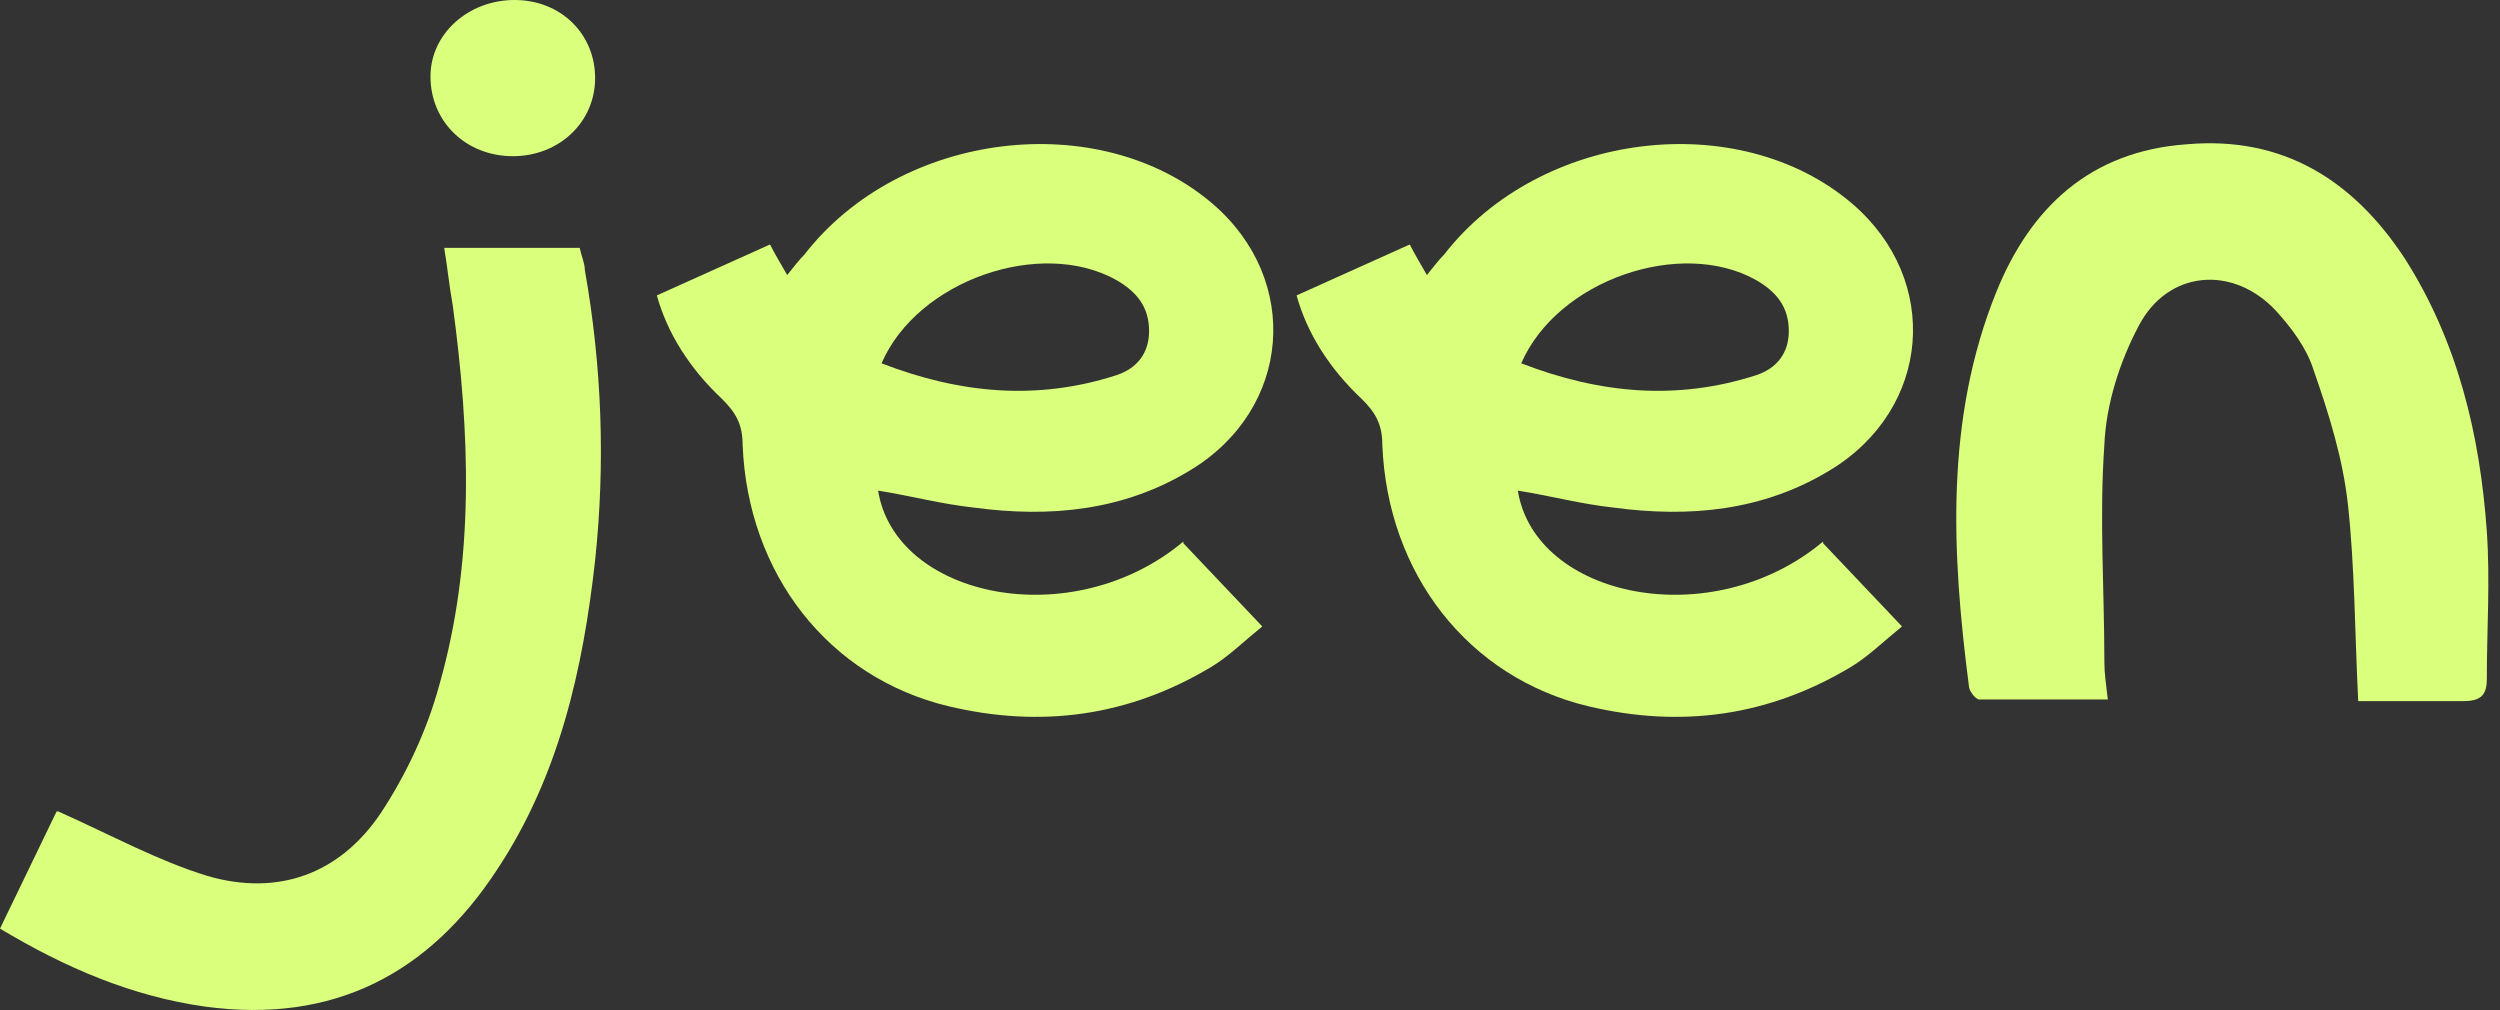
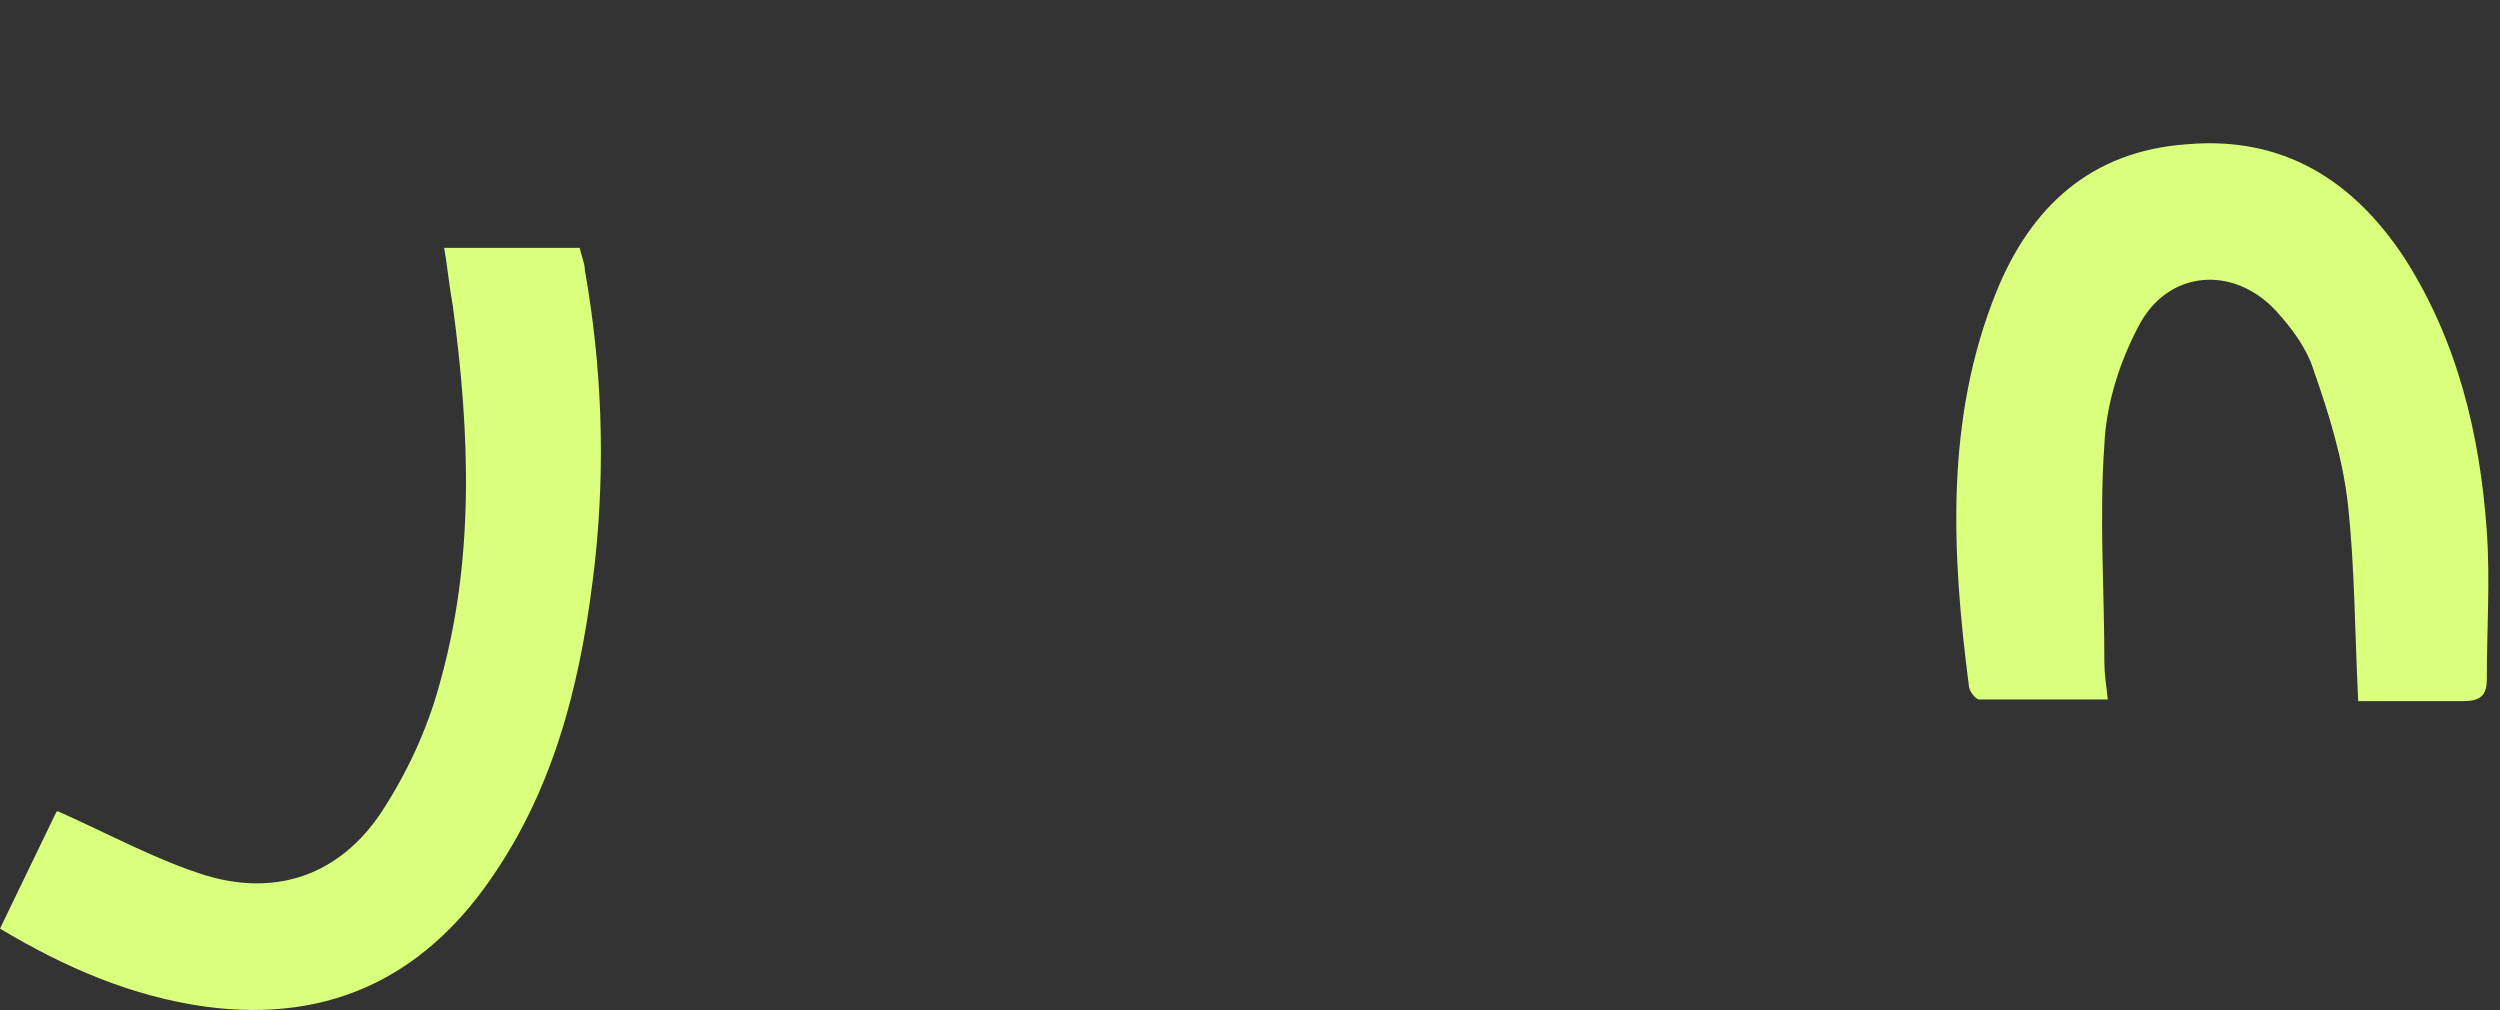
<svg xmlns="http://www.w3.org/2000/svg" width="99" height="40" viewBox="0 0 99 40" fill="none">
  <rect x="0" y="0" width="99" height="40" fill="#333333" stroke="none" />
  <g clip-path="url(#clip0_101_93)">
-     <path d="M46.862 21.513C47.881 22.588 48.9 23.664 49.986 24.807C49.239 25.412 48.628 26.017 47.949 26.42C44.689 28.37 41.225 28.84 37.558 27.966C32.803 26.824 29.611 22.723 29.408 17.614C29.408 16.807 29.136 16.336 28.593 15.799C27.302 14.588 26.419 13.177 26.012 11.698C27.506 11.025 29 10.353 30.494 9.681C30.698 10.084 30.902 10.42 31.174 10.891C31.445 10.555 31.649 10.286 31.853 10.084C35.656 5.177 43.534 4.235 48.017 8.067C51.548 11.093 51.141 16.202 47.134 18.622C44.485 20.235 41.565 20.504 38.576 20.101C37.286 19.966 36.063 19.63 34.773 19.429C35.452 23.664 42.447 25.143 46.862 21.445V21.513ZM34.909 14.387C38.033 15.597 41.089 15.866 44.213 14.857C45.028 14.588 45.504 13.983 45.504 13.109C45.504 12.168 45.028 11.563 44.213 11.093C41.225 9.412 36.335 11.093 34.909 14.387Z" fill="#DAFF7D" />
-     <path d="M72.195 21.513C73.214 22.588 74.232 23.664 75.319 24.807C74.572 25.412 73.961 26.017 73.281 26.42C70.022 28.37 66.558 28.84 62.89 27.966C58.136 26.824 54.944 22.723 54.74 17.614C54.74 16.807 54.469 16.336 53.925 15.799C52.635 14.588 51.752 13.177 51.345 11.698C52.839 11.025 54.333 10.353 55.827 9.681C56.031 10.084 56.235 10.42 56.506 10.891C56.778 10.555 56.982 10.286 57.185 10.084C60.989 5.177 68.867 4.235 73.349 8.067C76.881 11.093 76.474 16.202 72.466 18.622C69.818 20.235 66.897 20.504 63.909 20.101C62.619 19.966 61.396 19.63 60.106 19.429C60.785 23.664 67.78 25.143 72.195 21.445V21.513ZM60.242 14.387C63.366 15.597 66.422 15.866 69.546 14.857C70.361 14.588 70.837 13.983 70.837 13.109C70.837 12.168 70.361 11.563 69.546 11.093C66.558 9.412 61.668 11.093 60.242 14.387Z" fill="#DAFF7D" />
    <path d="M2.241 32.134C1.562 33.546 0.815 35.092 0 36.773C2.581 38.319 5.23 39.462 8.15 39.865C13.176 40.538 16.979 38.588 19.696 34.42C22.141 30.723 23.091 26.487 23.567 22.185C23.974 18.353 23.838 14.521 23.159 10.689C23.159 10.42 23.024 10.151 22.956 9.815H17.59C17.726 10.622 17.794 11.361 17.93 12.101C18.609 17.143 18.813 22.185 17.387 27.16C16.911 28.907 16.096 30.655 15.077 32.202C13.447 34.622 11.002 35.496 8.218 34.689C6.248 34.084 4.415 33.075 2.309 32.134H2.241Z" fill="#DAFF7D" />
-     <path d="M23.567 3.092C23.567 4.84 22.141 6.185 20.307 6.185C18.473 6.185 17.047 4.84 17.047 3.025C17.047 1.345 18.541 0 20.375 0C22.209 0 23.567 1.345 23.567 3.092Z" fill="#DAFF7D" />
    <path d="M93.385 27.765C93.249 25.009 93.249 22.454 92.977 19.966C92.773 18.151 92.23 16.404 91.619 14.656C91.347 13.782 90.736 12.975 90.125 12.303C88.427 10.488 85.846 10.689 84.691 12.908C83.944 14.319 83.401 16 83.333 17.614C83.129 20.504 83.333 23.328 83.333 26.219C83.333 26.689 83.401 27.093 83.469 27.698C81.703 27.698 80.073 27.698 78.375 27.698C78.239 27.698 77.968 27.361 77.968 27.16C77.289 21.916 77.017 16.605 79.054 11.563C80.413 8.202 82.79 5.983 86.593 5.714C90.396 5.378 93.181 7.126 95.218 10.219C97.324 13.513 98.207 17.21 98.478 21.042C98.614 22.992 98.478 24.941 98.478 26.891C98.478 27.563 98.207 27.765 97.528 27.765C96.033 27.765 94.539 27.765 93.181 27.765H93.385Z" fill="#DAFF7D" />
  </g>
  <defs>
    <clipPath id="clip0_101_93">
      <rect width="98.75" height="40" fill="white" />
    </clipPath>
  </defs>
</svg>